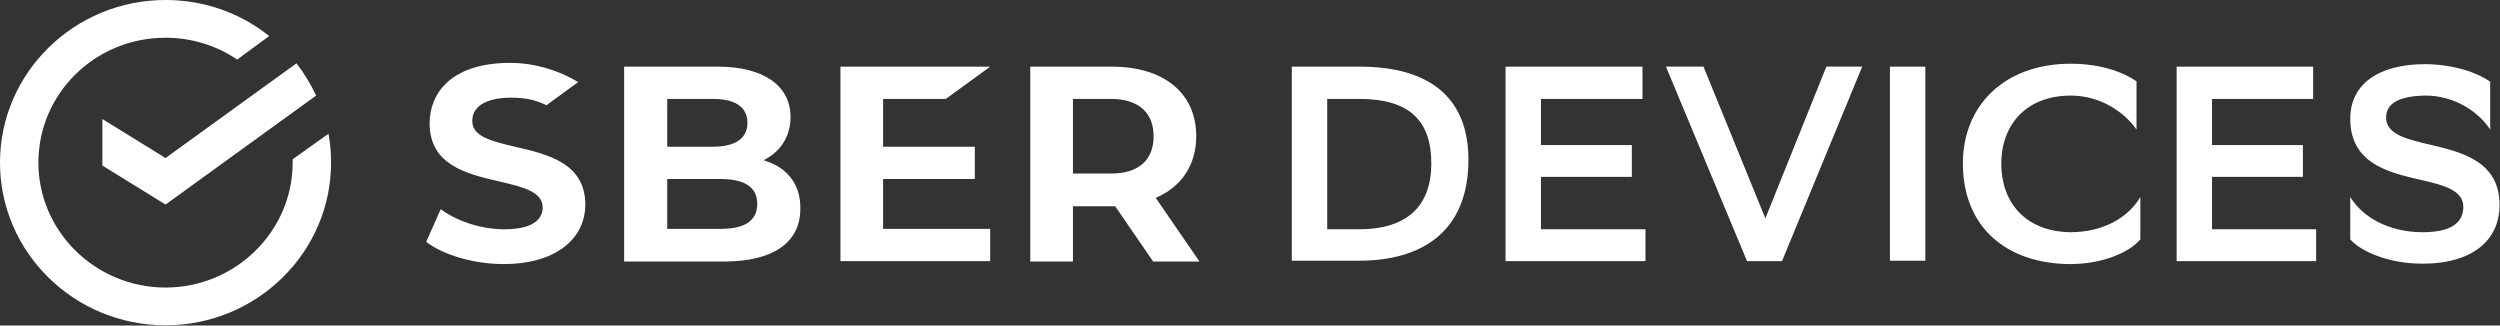
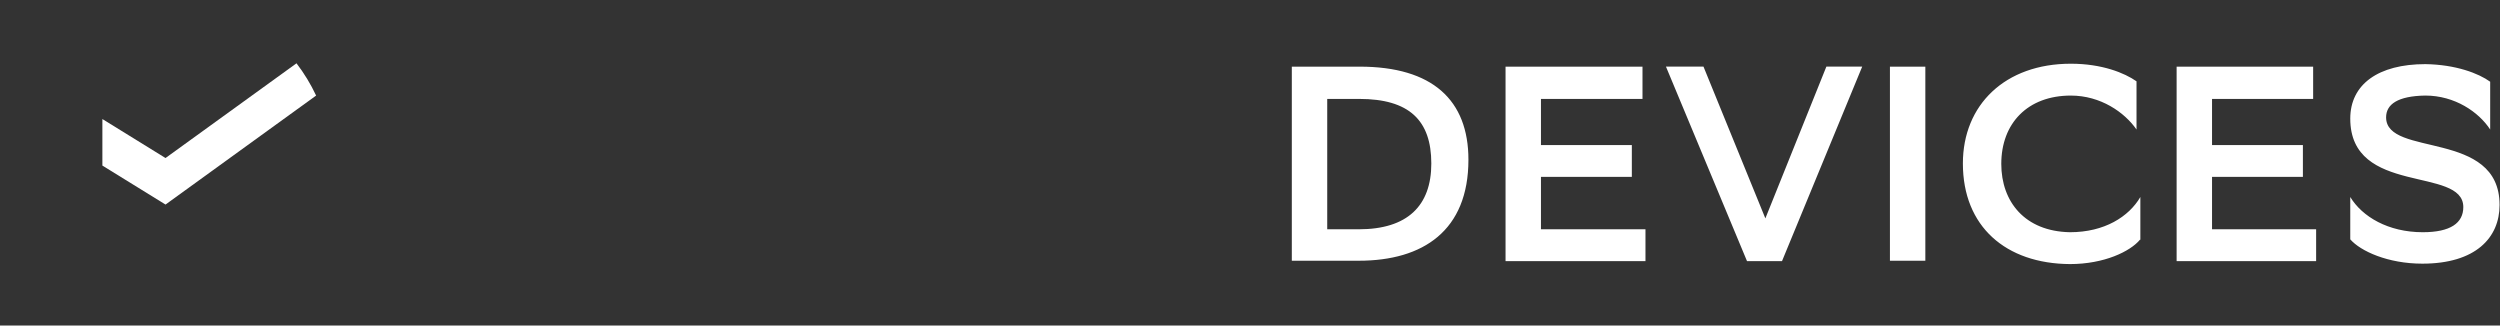
<svg xmlns="http://www.w3.org/2000/svg" width="576" height="75" viewBox="0 0 576 75" fill="none">
  <rect x="0" y="0" width="576" height="75" fill="#333333" stroke="none" />
  <g clip-path="url(#clip0_242_403)">
    <path d="M38.135 36.41L23.589 27.427V38.148L38.137 47.129L72.834 22.018C71.597 19.386 70.082 16.894 68.314 14.584L38.135 36.41Z" fill="white" />
-     <path d="M76.276 37.472C76.276 35.155 76.079 32.933 75.685 30.808L67.428 36.699V37.472C67.428 53.311 54.26 66.251 38.136 66.251C22.019 66.251 8.846 53.311 8.846 37.472C8.846 21.537 21.92 8.694 38.138 8.694C44.232 8.694 49.934 10.527 54.651 13.715L62.024 8.306C55.536 3.09 47.181 0 38.136 0C17.102 0 0 16.805 0 37.472C0 58.14 17.102 74.944 38.136 74.944C59.174 74.944 76.276 58.14 76.276 37.472ZM118.641 33.802C113.331 32.547 108.813 31.485 108.813 27.911C108.813 23.083 114.905 22.503 117.56 22.503C121.196 22.503 123.26 22.986 125.915 24.241C127.191 23.276 133.189 18.931 133.189 18.931C129.255 16.417 123.36 14.486 117.558 14.486C103.798 14.486 98.982 21.633 98.982 28.393C98.982 38.05 107.534 40.08 115.102 41.819C120.41 43.074 125.031 44.136 125.031 47.806C125.031 49.737 123.851 52.827 116.183 52.827C111.072 52.827 105.47 51.091 101.537 48.191L98.196 55.724C102.226 58.816 109.303 60.842 116.084 60.842C127.487 60.842 134.859 55.435 134.859 47.033C134.76 37.569 126.208 35.541 118.641 33.802ZM176.436 37.087L175.943 36.894L176.337 36.701C180.074 34.671 182.138 31.194 182.138 26.946C182.138 19.702 175.847 15.355 165.428 15.355H143.803V60.264H166.706C178.108 60.264 184.399 55.917 184.399 48.095C184.498 42.688 181.547 38.727 176.436 37.087ZM153.732 22.792H164.248C170.834 22.792 172.209 25.787 172.209 28.297C172.209 31.871 169.457 33.802 164.248 33.802H153.73L153.732 22.792ZM166.016 52.731H153.732V41.241H166.016C171.62 41.241 174.47 43.172 174.47 46.939C174.47 50.801 171.719 52.733 166.016 52.733V52.731ZM217.916 22.792L228.139 15.355H193.639V60.169H228.139V52.733H203.467V41.241H224.601V33.804H203.467V22.794H217.916V22.792ZM276.302 60.169L266.277 45.585C272.174 43.074 275.615 38.052 275.615 31.389C275.615 21.441 268.144 15.355 256.153 15.355H237.378V60.264H247.209V47.517H256.939L265.688 60.264H276.302V60.169ZM247.209 22.79H255.956C262.247 22.79 265.787 25.881 265.787 31.384C265.787 36.89 262.346 39.982 255.956 39.982H247.209V22.79Z" fill="white" />
-     <path d="M313.261 15.355C330.07 15.355 338.326 23.082 338.326 36.795C338.326 53.118 327.907 60.071 313.066 60.071H297.634V15.355H313.261ZM313.066 52.827C324.271 52.827 329.774 47.42 329.774 37.666C329.774 27.718 324.663 22.791 313.164 22.791H305.792V52.827H313.066ZM375.974 40.756H355.037V52.827H379.117V60.169H346.878V15.355H378.43V22.791H355.037V33.416H375.974V40.756ZM402.513 60.169L383.837 15.352H392.485L406.74 50.315L420.795 15.352H429.052L410.573 60.165H402.513V60.169ZM443.599 15.355H435.441V60.071H443.599V15.355ZM493.041 55.242C490.78 57.946 484.784 60.844 476.92 60.844C462.078 60.747 452.248 52.15 452.248 37.664C452.248 24.144 461.98 14.68 477.117 14.68C484.292 14.68 489.502 16.804 492.253 18.736V29.842C489.502 25.881 483.996 22.02 477.117 22.02C467.19 22.02 461.096 28.393 461.096 37.761C461.096 46.454 466.5 53.311 476.92 53.503C484.881 53.503 490.484 49.929 493.138 45.392V55.242H493.041ZM530.588 40.756H509.653V52.827H533.635V60.169H501.493V15.355H532.948V22.791H509.653V33.416H530.588V40.756ZM558.799 22.018C552.41 22.117 549.757 24.046 549.757 27.042C549.757 36.313 575.902 29.746 575.902 47.225C575.902 54.758 570.399 60.747 558.112 60.747C550.149 60.747 543.858 57.85 541.5 55.146V45.39C544.252 49.929 550.247 53.503 558.208 53.503C564.598 53.503 567.546 51.379 567.546 47.709C567.546 38.245 541.5 45.197 541.5 27.331C541.5 19.412 547.986 14.776 558.799 14.776C565.778 14.873 571.086 16.901 573.739 18.832V29.842C571.086 25.785 565.581 22.018 558.799 22.018Z" fill="white" />
+     <path d="M313.261 15.355C330.07 15.355 338.326 23.082 338.326 36.795C338.326 53.118 327.907 60.071 313.066 60.071H297.634V15.355H313.261ZM313.066 52.827C324.271 52.827 329.774 47.42 329.774 37.666C329.774 27.718 324.663 22.791 313.164 22.791H305.792V52.827H313.066M375.974 40.756H355.037V52.827H379.117V60.169H346.878V15.355H378.43V22.791H355.037V33.416H375.974V40.756ZM402.513 60.169L383.837 15.352H392.485L406.74 50.315L420.795 15.352H429.052L410.573 60.165H402.513V60.169ZM443.599 15.355H435.441V60.071H443.599V15.355ZM493.041 55.242C490.78 57.946 484.784 60.844 476.92 60.844C462.078 60.747 452.248 52.15 452.248 37.664C452.248 24.144 461.98 14.68 477.117 14.68C484.292 14.68 489.502 16.804 492.253 18.736V29.842C489.502 25.881 483.996 22.02 477.117 22.02C467.19 22.02 461.096 28.393 461.096 37.761C461.096 46.454 466.5 53.311 476.92 53.503C484.881 53.503 490.484 49.929 493.138 45.392V55.242H493.041ZM530.588 40.756H509.653V52.827H533.635V60.169H501.493V15.355H532.948V22.791H509.653V33.416H530.588V40.756ZM558.799 22.018C552.41 22.117 549.757 24.046 549.757 27.042C549.757 36.313 575.902 29.746 575.902 47.225C575.902 54.758 570.399 60.747 558.112 60.747C550.149 60.747 543.858 57.85 541.5 55.146V45.39C544.252 49.929 550.247 53.503 558.208 53.503C564.598 53.503 567.546 51.379 567.546 47.709C567.546 38.245 541.5 45.197 541.5 27.331C541.5 19.412 547.986 14.776 558.799 14.776C565.778 14.873 571.086 16.901 573.739 18.832V29.842C571.086 25.785 565.581 22.018 558.799 22.018Z" fill="white" />
  </g>
  <defs>
    <clipPath id="clip0_242_403">
      <rect width="576" height="74.944" fill="white" />
    </clipPath>
  </defs>
</svg>